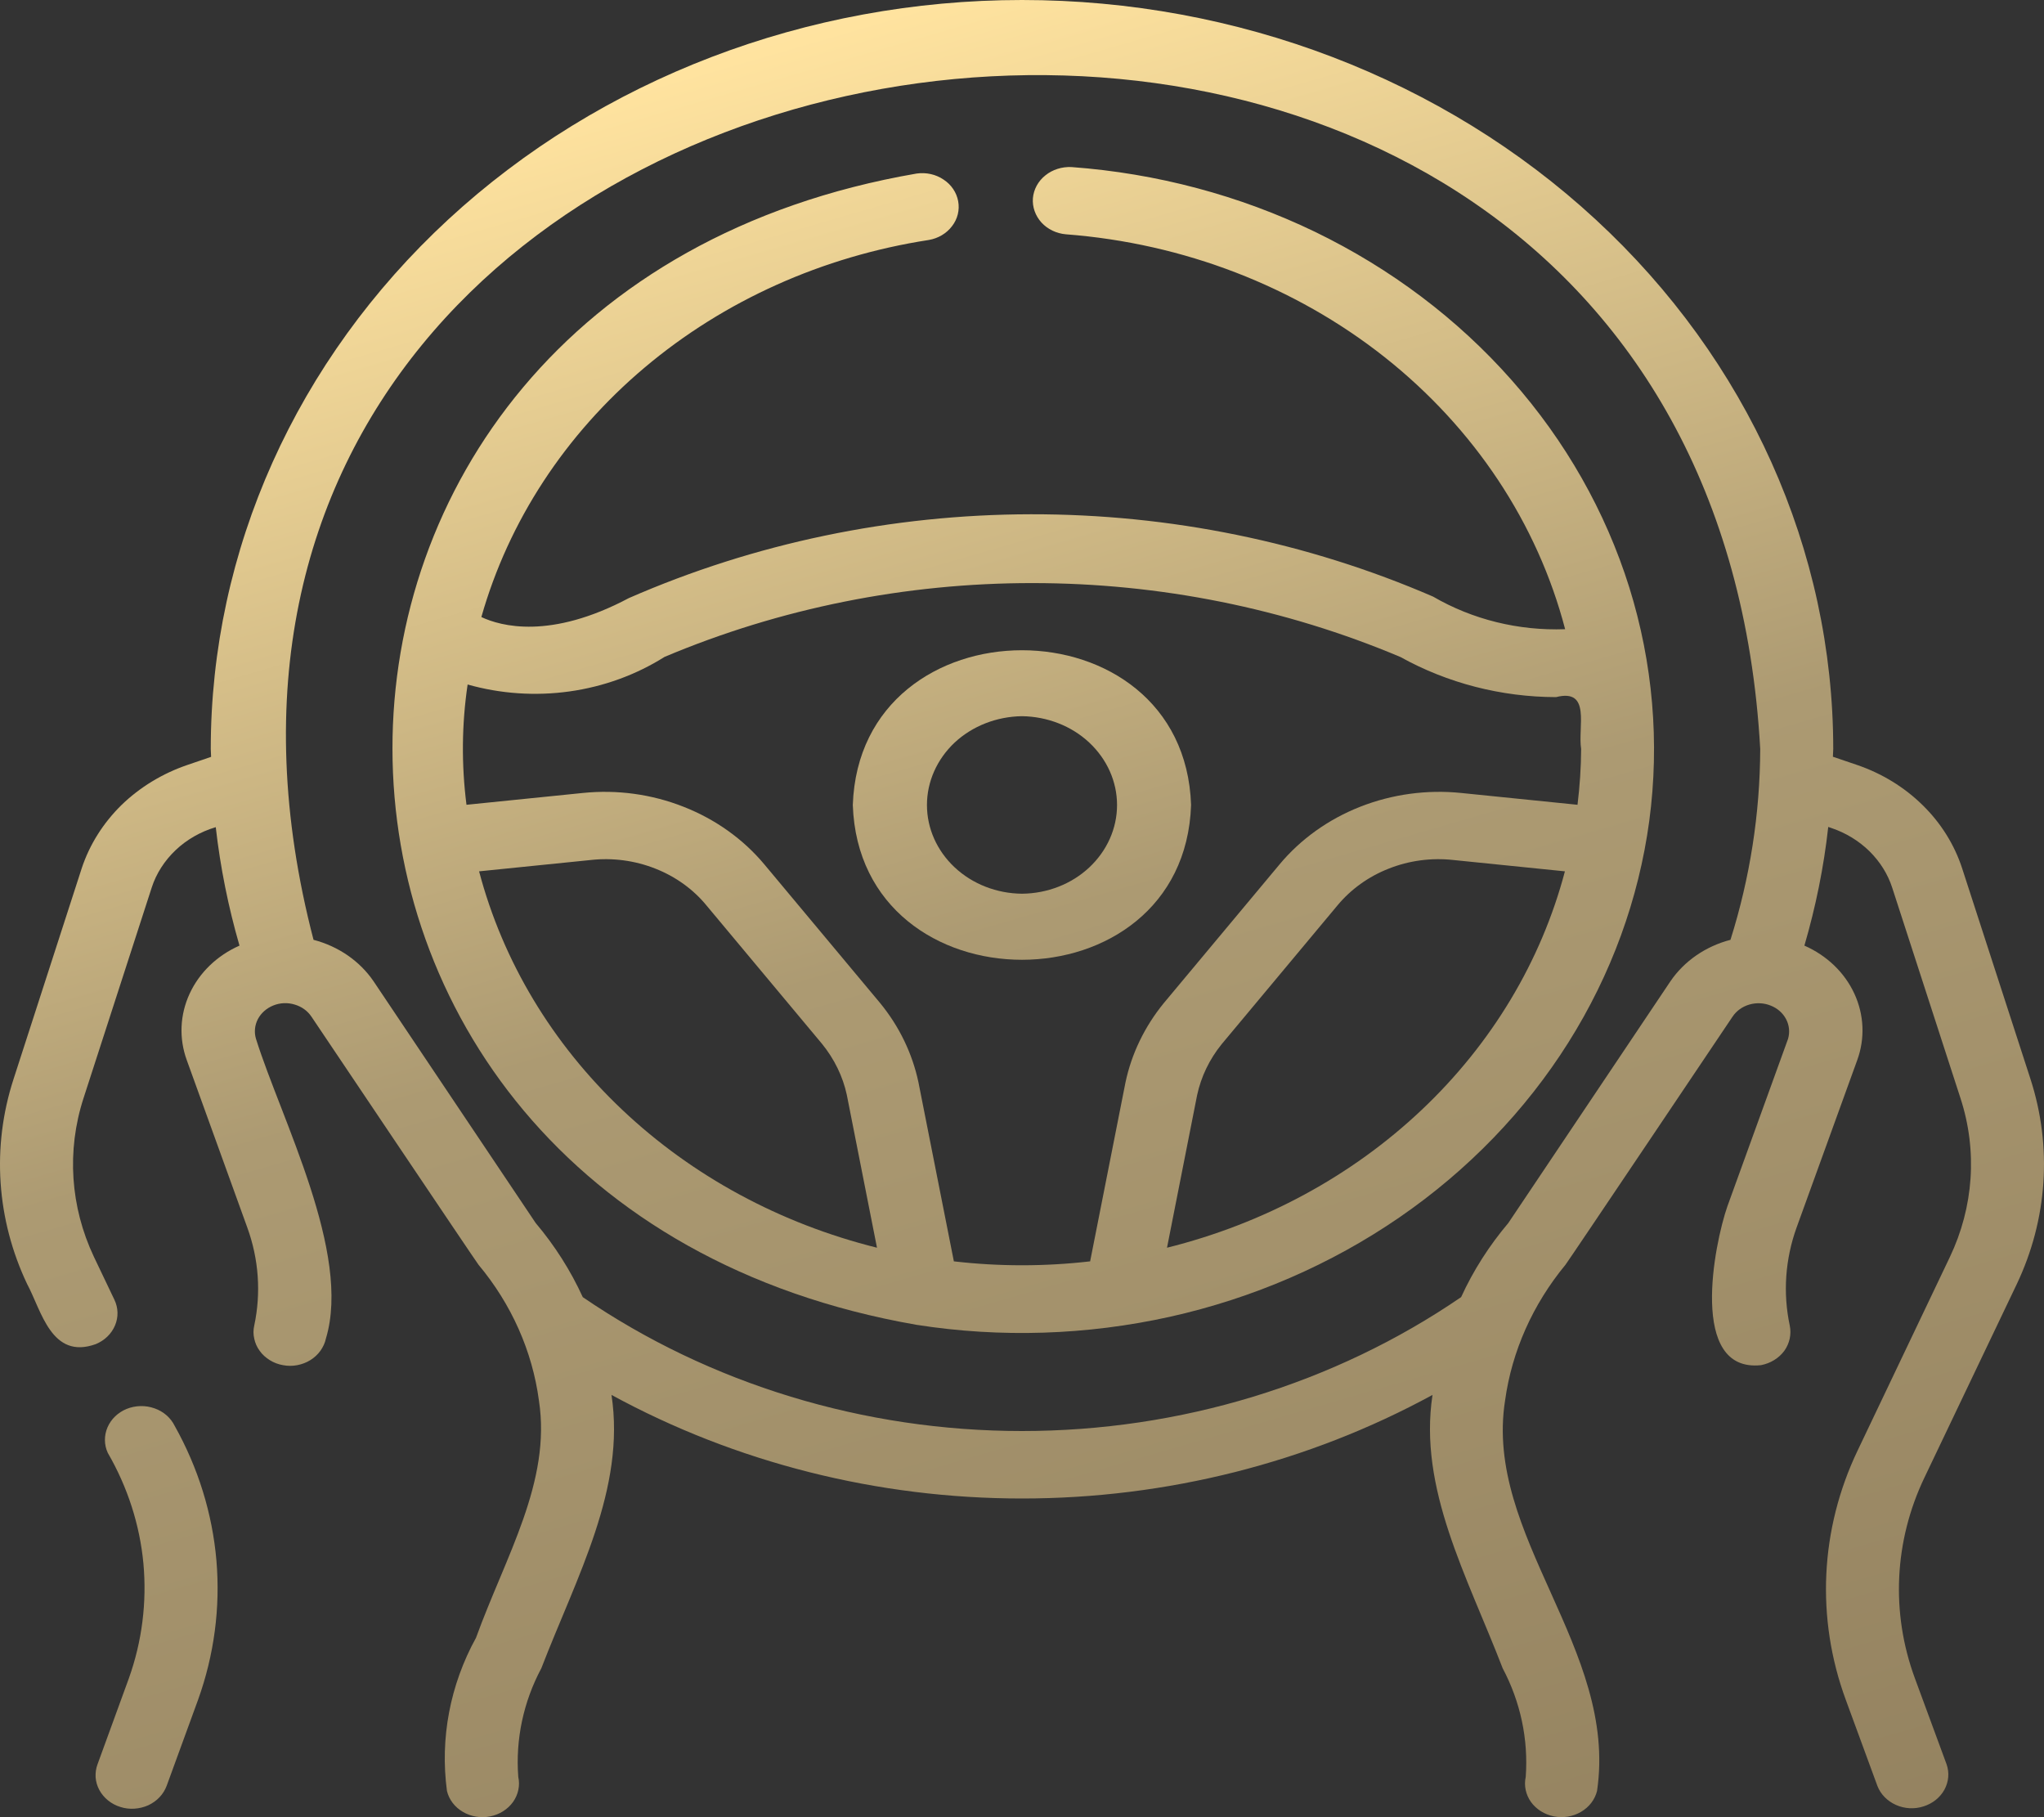
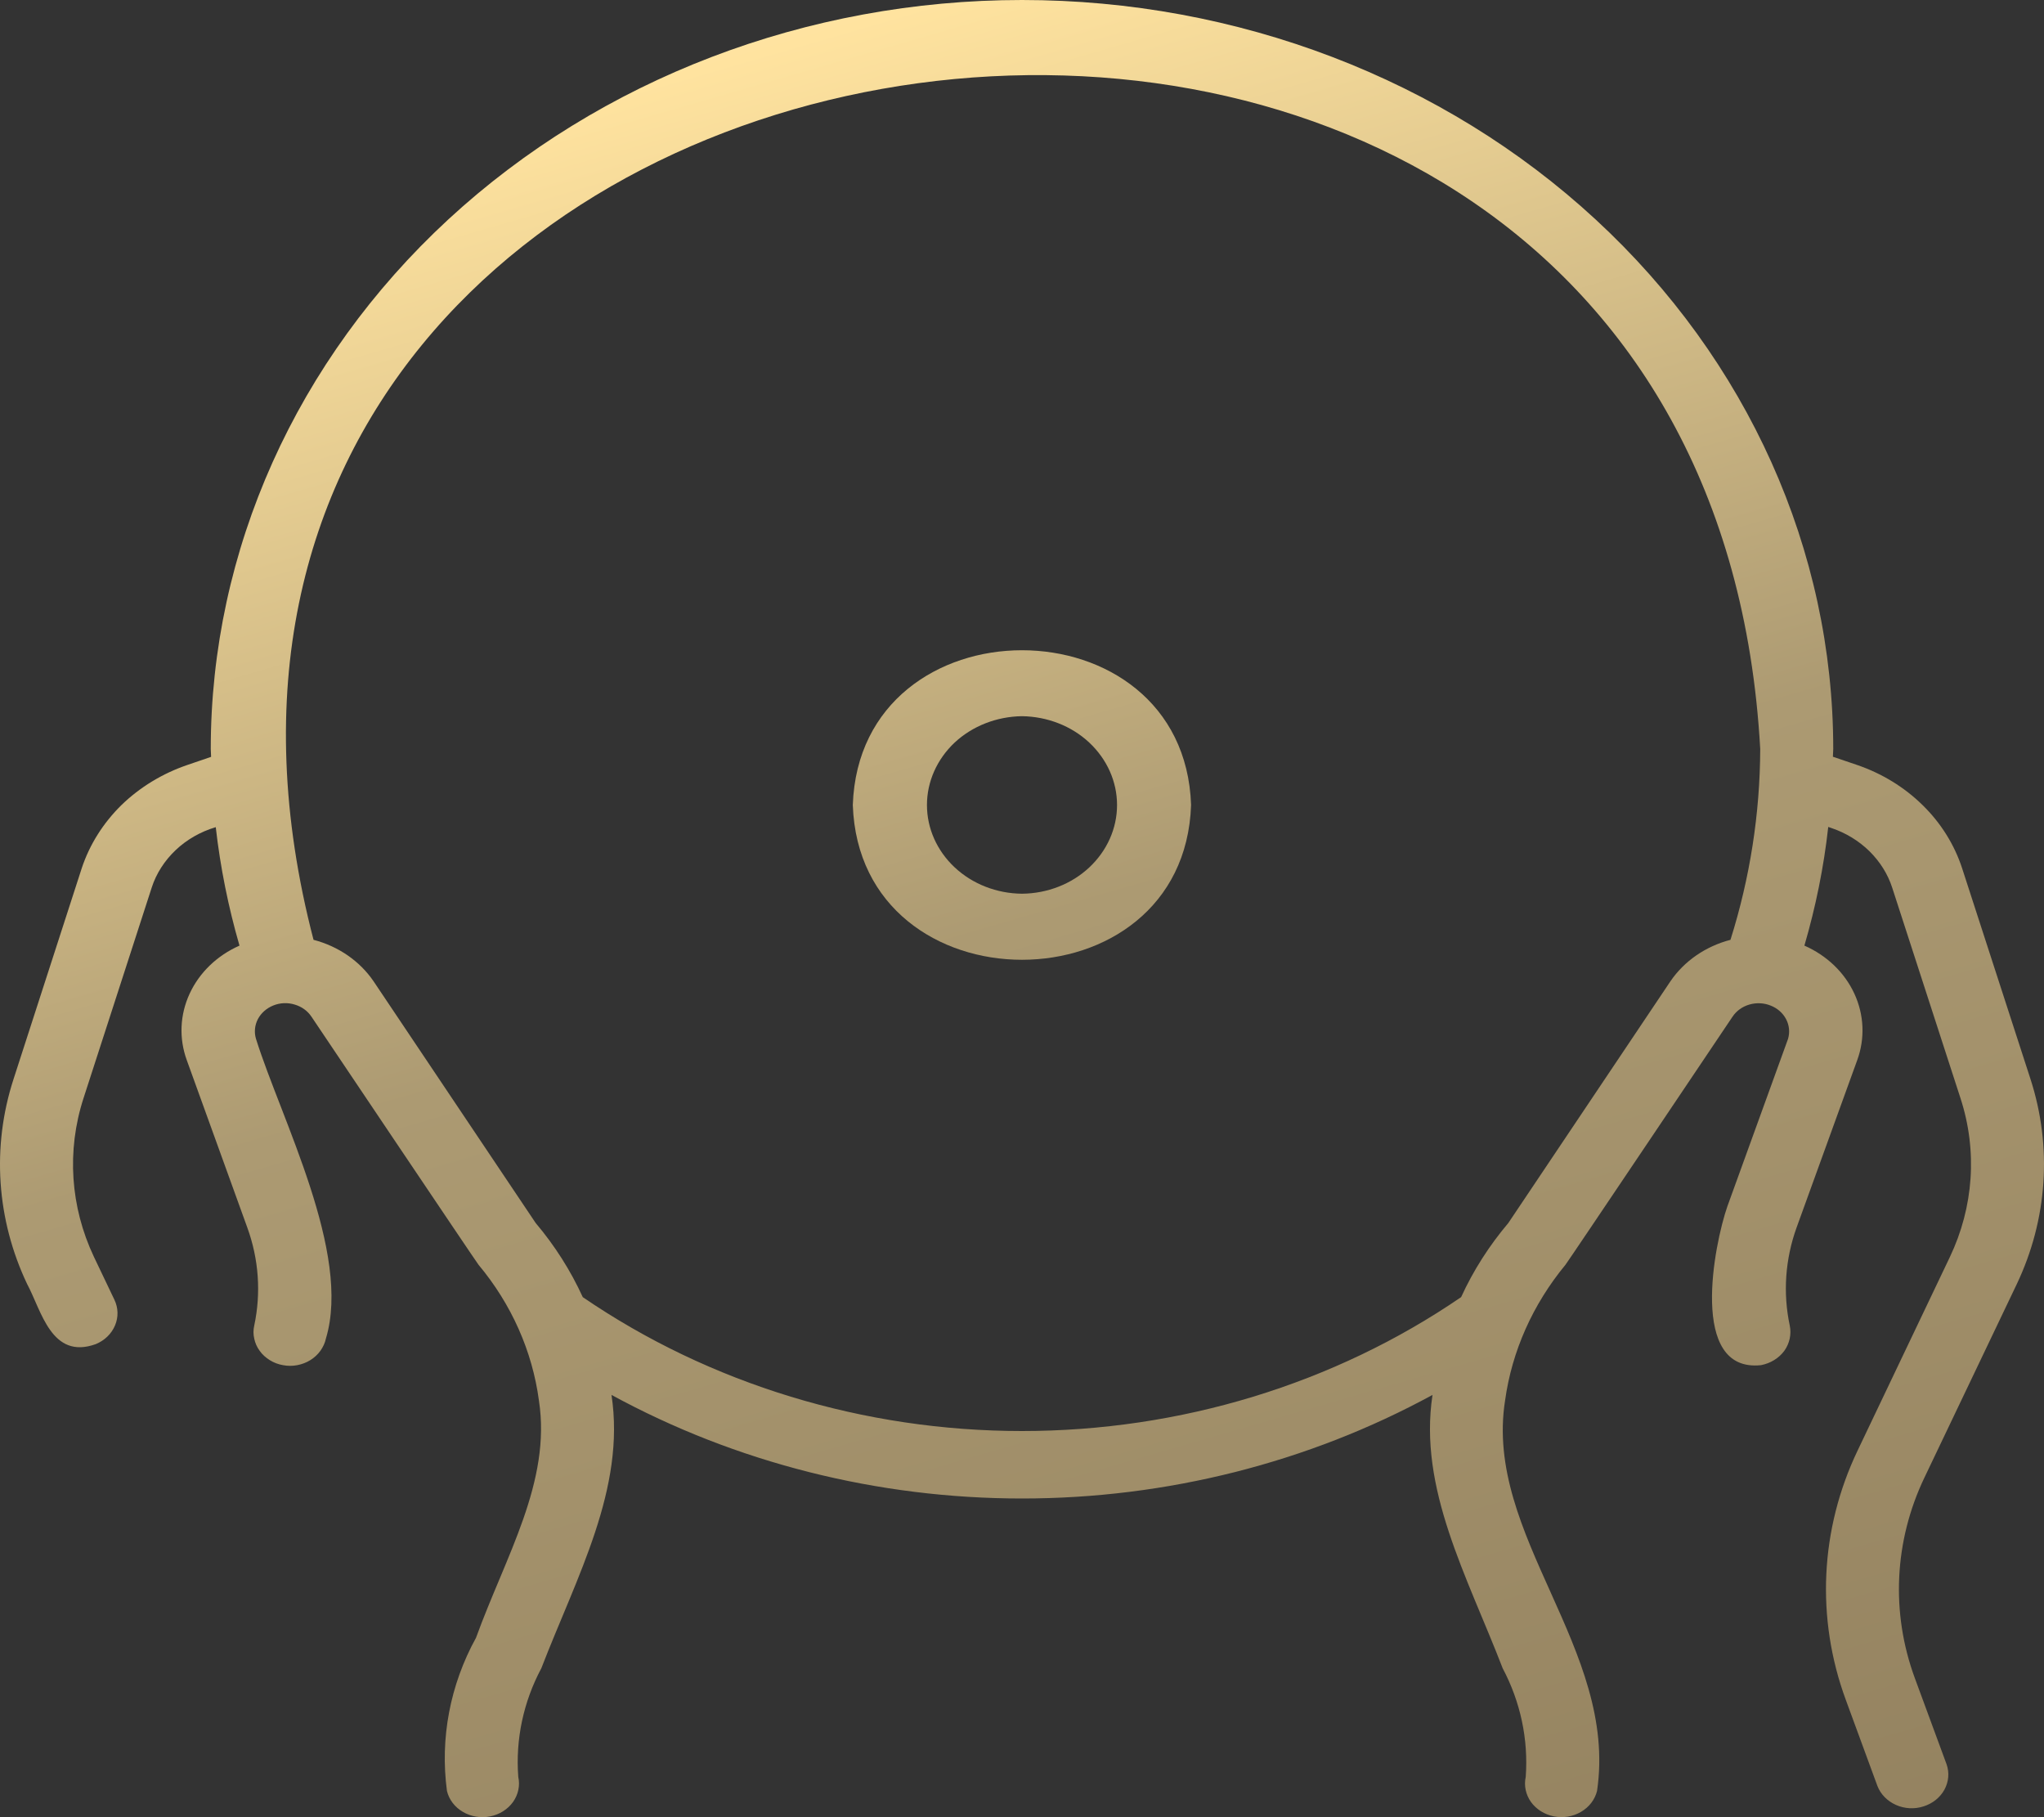
<svg xmlns="http://www.w3.org/2000/svg" width="18" height="16" viewBox="0 0 18 16" fill="none">
  <rect x="0" y="0" width="18" height="16" fill="#333333" stroke="none" />
  <g id="Vector">
-     <path d="M9.436 1.471C9.352 1.467 9.269 1.493 9.206 1.544C9.142 1.595 9.103 1.667 9.096 1.745C9.09 1.822 9.117 1.899 9.171 1.959C9.225 2.018 9.303 2.056 9.387 2.063C10.422 2.142 11.405 2.521 12.194 3.145C12.983 3.77 13.539 4.607 13.783 5.54C13.373 5.555 12.967 5.455 12.62 5.253C11.511 4.773 10.302 4.526 9.078 4.528C7.853 4.53 6.645 4.782 5.538 5.266C4.847 5.633 4.411 5.514 4.239 5.433C4.479 4.588 4.978 3.825 5.677 3.236C6.377 2.646 7.245 2.257 8.179 2.113C8.262 2.099 8.336 2.055 8.384 1.991C8.433 1.928 8.452 1.849 8.438 1.772C8.424 1.695 8.378 1.626 8.309 1.581C8.241 1.535 8.156 1.516 8.072 1.528C1.908 2.59 1.927 10.596 8.072 11.665C8.813 11.781 9.572 11.756 10.303 11.594C11.034 11.431 11.722 11.133 12.325 10.718C12.928 10.303 13.433 9.78 13.811 9.18C14.189 8.58 14.431 7.916 14.524 7.227C14.616 6.538 14.556 5.839 14.348 5.172C14.139 4.505 13.787 3.884 13.311 3.346C12.836 2.808 12.248 2.365 11.582 2.042C10.916 1.72 10.186 1.526 9.436 1.471ZM4.219 7.672L5.204 7.572C5.397 7.551 5.592 7.577 5.771 7.648C5.949 7.718 6.105 7.83 6.222 7.973L7.239 9.191C7.347 9.324 7.422 9.477 7.457 9.639L7.723 10.986C6.871 10.774 6.096 10.355 5.48 9.772C4.863 9.189 4.428 8.464 4.219 7.672ZM8.4 11.106L8.088 9.529C8.034 9.275 7.919 9.037 7.75 8.831L6.732 7.612C6.546 7.389 6.301 7.214 6.021 7.104C5.741 6.993 5.435 6.951 5.132 6.982L4.108 7.086C4.063 6.734 4.066 6.378 4.118 6.027C4.408 6.109 4.715 6.13 5.015 6.088C5.315 6.046 5.601 5.942 5.852 5.784C6.869 5.355 7.975 5.133 9.093 5.134C10.211 5.134 11.316 5.356 12.333 5.785C12.747 6.015 13.22 6.137 13.703 6.138C14.015 6.059 13.893 6.401 13.924 6.595C13.923 6.759 13.912 6.923 13.892 7.086L12.868 6.982C12.565 6.951 12.259 6.993 11.979 7.103C11.699 7.213 11.454 7.388 11.268 7.611L10.248 8.833C10.08 9.039 9.964 9.279 9.911 9.532L9.6 11.106C9.201 11.152 8.798 11.152 8.4 11.106ZM10.277 10.986L10.542 9.643C10.577 9.48 10.651 9.326 10.759 9.193L11.778 7.972C11.896 7.83 12.051 7.718 12.23 7.648C12.409 7.577 12.604 7.551 12.797 7.572L13.781 7.672C13.572 8.464 13.137 9.189 12.52 9.772C11.904 10.355 11.129 10.774 10.277 10.986ZM1.538 12.554C1.503 12.483 1.439 12.427 1.36 12.4C1.281 12.372 1.194 12.374 1.116 12.405C1.039 12.436 0.978 12.495 0.947 12.567C0.916 12.639 0.916 12.72 0.949 12.792C1.124 13.094 1.231 13.426 1.263 13.767C1.294 14.108 1.251 14.452 1.135 14.777L0.859 15.534C0.845 15.571 0.84 15.61 0.842 15.649C0.845 15.688 0.856 15.726 0.875 15.761C0.894 15.796 0.92 15.827 0.951 15.852C0.983 15.878 1.02 15.898 1.06 15.91C1.1 15.923 1.143 15.928 1.185 15.925C1.227 15.922 1.268 15.912 1.306 15.895C1.344 15.877 1.378 15.853 1.405 15.824C1.433 15.795 1.454 15.76 1.468 15.723L1.744 14.967C1.886 14.572 1.941 14.156 1.906 13.741C1.87 13.326 1.745 12.923 1.538 12.554Z" fill="url(#paint0_linear_8548_2060)" />
    <path d="M17.76 11.307C18.031 10.737 18.074 10.097 17.881 9.501L17.279 7.645C17.211 7.437 17.092 7.246 16.93 7.088C16.769 6.93 16.571 6.809 16.35 6.734L16.141 6.663C16.141 6.64 16.144 6.618 16.144 6.595C16.144 4.846 15.391 3.169 14.051 1.932C12.712 0.695 10.895 0 9 0C7.105 0 5.288 0.695 3.948 1.932C2.609 3.169 1.856 4.846 1.856 6.595C1.856 6.618 1.859 6.641 1.859 6.664L1.651 6.735C1.431 6.81 1.232 6.931 1.07 7.088C0.909 7.246 0.789 7.436 0.72 7.644L0.119 9.502C-0.074 10.097 -0.031 10.737 0.239 11.306C0.365 11.539 0.452 11.975 0.843 11.835C0.921 11.803 0.982 11.744 1.013 11.67C1.044 11.597 1.042 11.515 1.007 11.443L0.827 11.066C0.619 10.626 0.586 10.132 0.735 9.671L1.336 7.815C1.376 7.691 1.449 7.578 1.547 7.485C1.645 7.392 1.766 7.323 1.9 7.283C1.94 7.635 2.01 7.984 2.109 8.326C1.912 8.413 1.756 8.563 1.67 8.749C1.584 8.935 1.575 9.143 1.645 9.335L2.178 10.809C2.279 11.087 2.3 11.384 2.239 11.671C2.23 11.709 2.23 11.749 2.239 11.787C2.247 11.825 2.263 11.862 2.287 11.894C2.31 11.927 2.341 11.954 2.376 11.976C2.411 11.998 2.451 12.013 2.492 12.02C2.534 12.028 2.576 12.028 2.618 12.02C2.659 12.012 2.699 11.997 2.734 11.975C2.769 11.953 2.799 11.925 2.822 11.893C2.845 11.86 2.862 11.824 2.87 11.786C3.097 11.032 2.477 9.857 2.254 9.146C2.237 9.089 2.243 9.027 2.271 8.973C2.299 8.92 2.347 8.877 2.407 8.853C2.466 8.829 2.533 8.826 2.595 8.845C2.657 8.863 2.709 8.901 2.743 8.952C2.743 8.952 4.202 11.124 4.214 11.136C4.504 11.483 4.688 11.897 4.746 12.332C4.856 13.046 4.453 13.701 4.192 14.42C3.963 14.836 3.874 15.306 3.936 15.769C3.954 15.845 4.005 15.912 4.076 15.953C4.147 15.995 4.234 16.01 4.316 15.993C4.399 15.977 4.471 15.931 4.518 15.866C4.564 15.801 4.581 15.721 4.564 15.645C4.539 15.315 4.609 14.985 4.767 14.689C5.082 13.874 5.51 13.107 5.385 12.282C6.48 12.879 7.728 13.194 9 13.194C10.271 13.194 11.52 12.879 12.615 12.282C12.49 13.108 12.918 13.873 13.233 14.689C13.39 14.985 13.46 15.315 13.436 15.645C13.419 15.721 13.436 15.801 13.482 15.866C13.529 15.931 13.601 15.976 13.684 15.993C13.766 16.009 13.852 15.995 13.923 15.953C13.995 15.911 14.045 15.845 14.064 15.769C14.249 14.517 13.067 13.521 13.254 12.332C13.314 11.897 13.498 11.485 13.786 11.136C13.798 11.124 15.257 8.952 15.257 8.952C15.291 8.901 15.343 8.863 15.405 8.845C15.467 8.827 15.534 8.83 15.593 8.854C15.652 8.877 15.701 8.92 15.729 8.974C15.757 9.028 15.763 9.089 15.746 9.147L15.212 10.621C15.096 10.953 14.869 12.088 15.508 12.02C15.591 12.004 15.665 11.959 15.713 11.894C15.76 11.828 15.777 11.748 15.761 11.671C15.7 11.384 15.721 11.087 15.821 10.809L16.355 9.335C16.425 9.144 16.416 8.935 16.33 8.749C16.244 8.563 16.088 8.413 15.89 8.326C15.99 7.983 16.061 7.634 16.1 7.281L16.129 7.291C16.256 7.334 16.37 7.404 16.463 7.495C16.555 7.586 16.624 7.695 16.663 7.815L17.265 9.671C17.415 10.132 17.381 10.627 17.171 11.068L16.359 12.771C16.027 13.465 15.99 14.249 16.255 14.968L16.533 15.725C16.561 15.798 16.62 15.858 16.696 15.892C16.772 15.926 16.859 15.931 16.939 15.905C17.019 15.88 17.085 15.827 17.123 15.758C17.161 15.688 17.168 15.608 17.142 15.534L16.863 14.777C16.65 14.199 16.68 13.569 16.947 13.01L17.76 11.307ZM14.711 8.639L13.283 10.768C13.114 10.968 12.974 11.187 12.867 11.421C11.748 12.187 10.393 12.6 9 12.6C7.607 12.6 6.251 12.186 5.132 11.421C5.025 11.187 4.886 10.968 4.717 10.768L3.289 8.639C3.168 8.462 2.98 8.332 2.761 8.275C0.48 -0.489 14.994 -2.514 15.501 6.595C15.499 7.164 15.411 7.729 15.239 8.275C15.02 8.332 14.832 8.462 14.711 8.639Z" fill="url(#paint1_linear_8548_2060)" />
    <path d="M10.489 7.088C10.427 5.271 7.573 5.271 7.51 7.088C7.573 8.905 10.427 8.905 10.489 7.088ZM9 7.869C8.777 7.867 8.564 7.784 8.407 7.637C8.251 7.491 8.163 7.294 8.163 7.088C8.163 6.882 8.251 6.685 8.407 6.538C8.564 6.392 8.777 6.309 9 6.306C9.223 6.309 9.436 6.392 9.592 6.538C9.749 6.685 9.837 6.882 9.837 7.088C9.837 7.294 9.749 7.491 9.592 7.638C9.436 7.784 9.223 7.867 9 7.869Z" fill="url(#paint2_linear_8548_2060)" />
  </g>
  <defs>
    <linearGradient id="paint0_linear_8548_2060" x1="2.283" y1="34.472" x2="-7.63" y2="0.271" gradientUnits="userSpaceOnUse">
      <stop stop-color="#736247" />
      <stop offset="0.658" stop-color="#AC9A72" />
      <stop offset="0.883" stop-color="#FFE39F" />
      <stop offset="0.977" stop-color="#FFF6E0" />
    </linearGradient>
    <linearGradient id="paint1_linear_8548_2060" x1="2.283" y1="34.472" x2="-7.63" y2="0.271" gradientUnits="userSpaceOnUse">
      <stop stop-color="#736247" />
      <stop offset="0.658" stop-color="#AC9A72" />
      <stop offset="0.883" stop-color="#FFE39F" />
      <stop offset="0.977" stop-color="#FFF6E0" />
    </linearGradient>
    <linearGradient id="paint2_linear_8548_2060" x1="2.283" y1="34.472" x2="-7.63" y2="0.271" gradientUnits="userSpaceOnUse">
      <stop stop-color="#736247" />
      <stop offset="0.658" stop-color="#AC9A72" />
      <stop offset="0.883" stop-color="#FFE39F" />
      <stop offset="0.977" stop-color="#FFF6E0" />
    </linearGradient>
  </defs>
</svg>